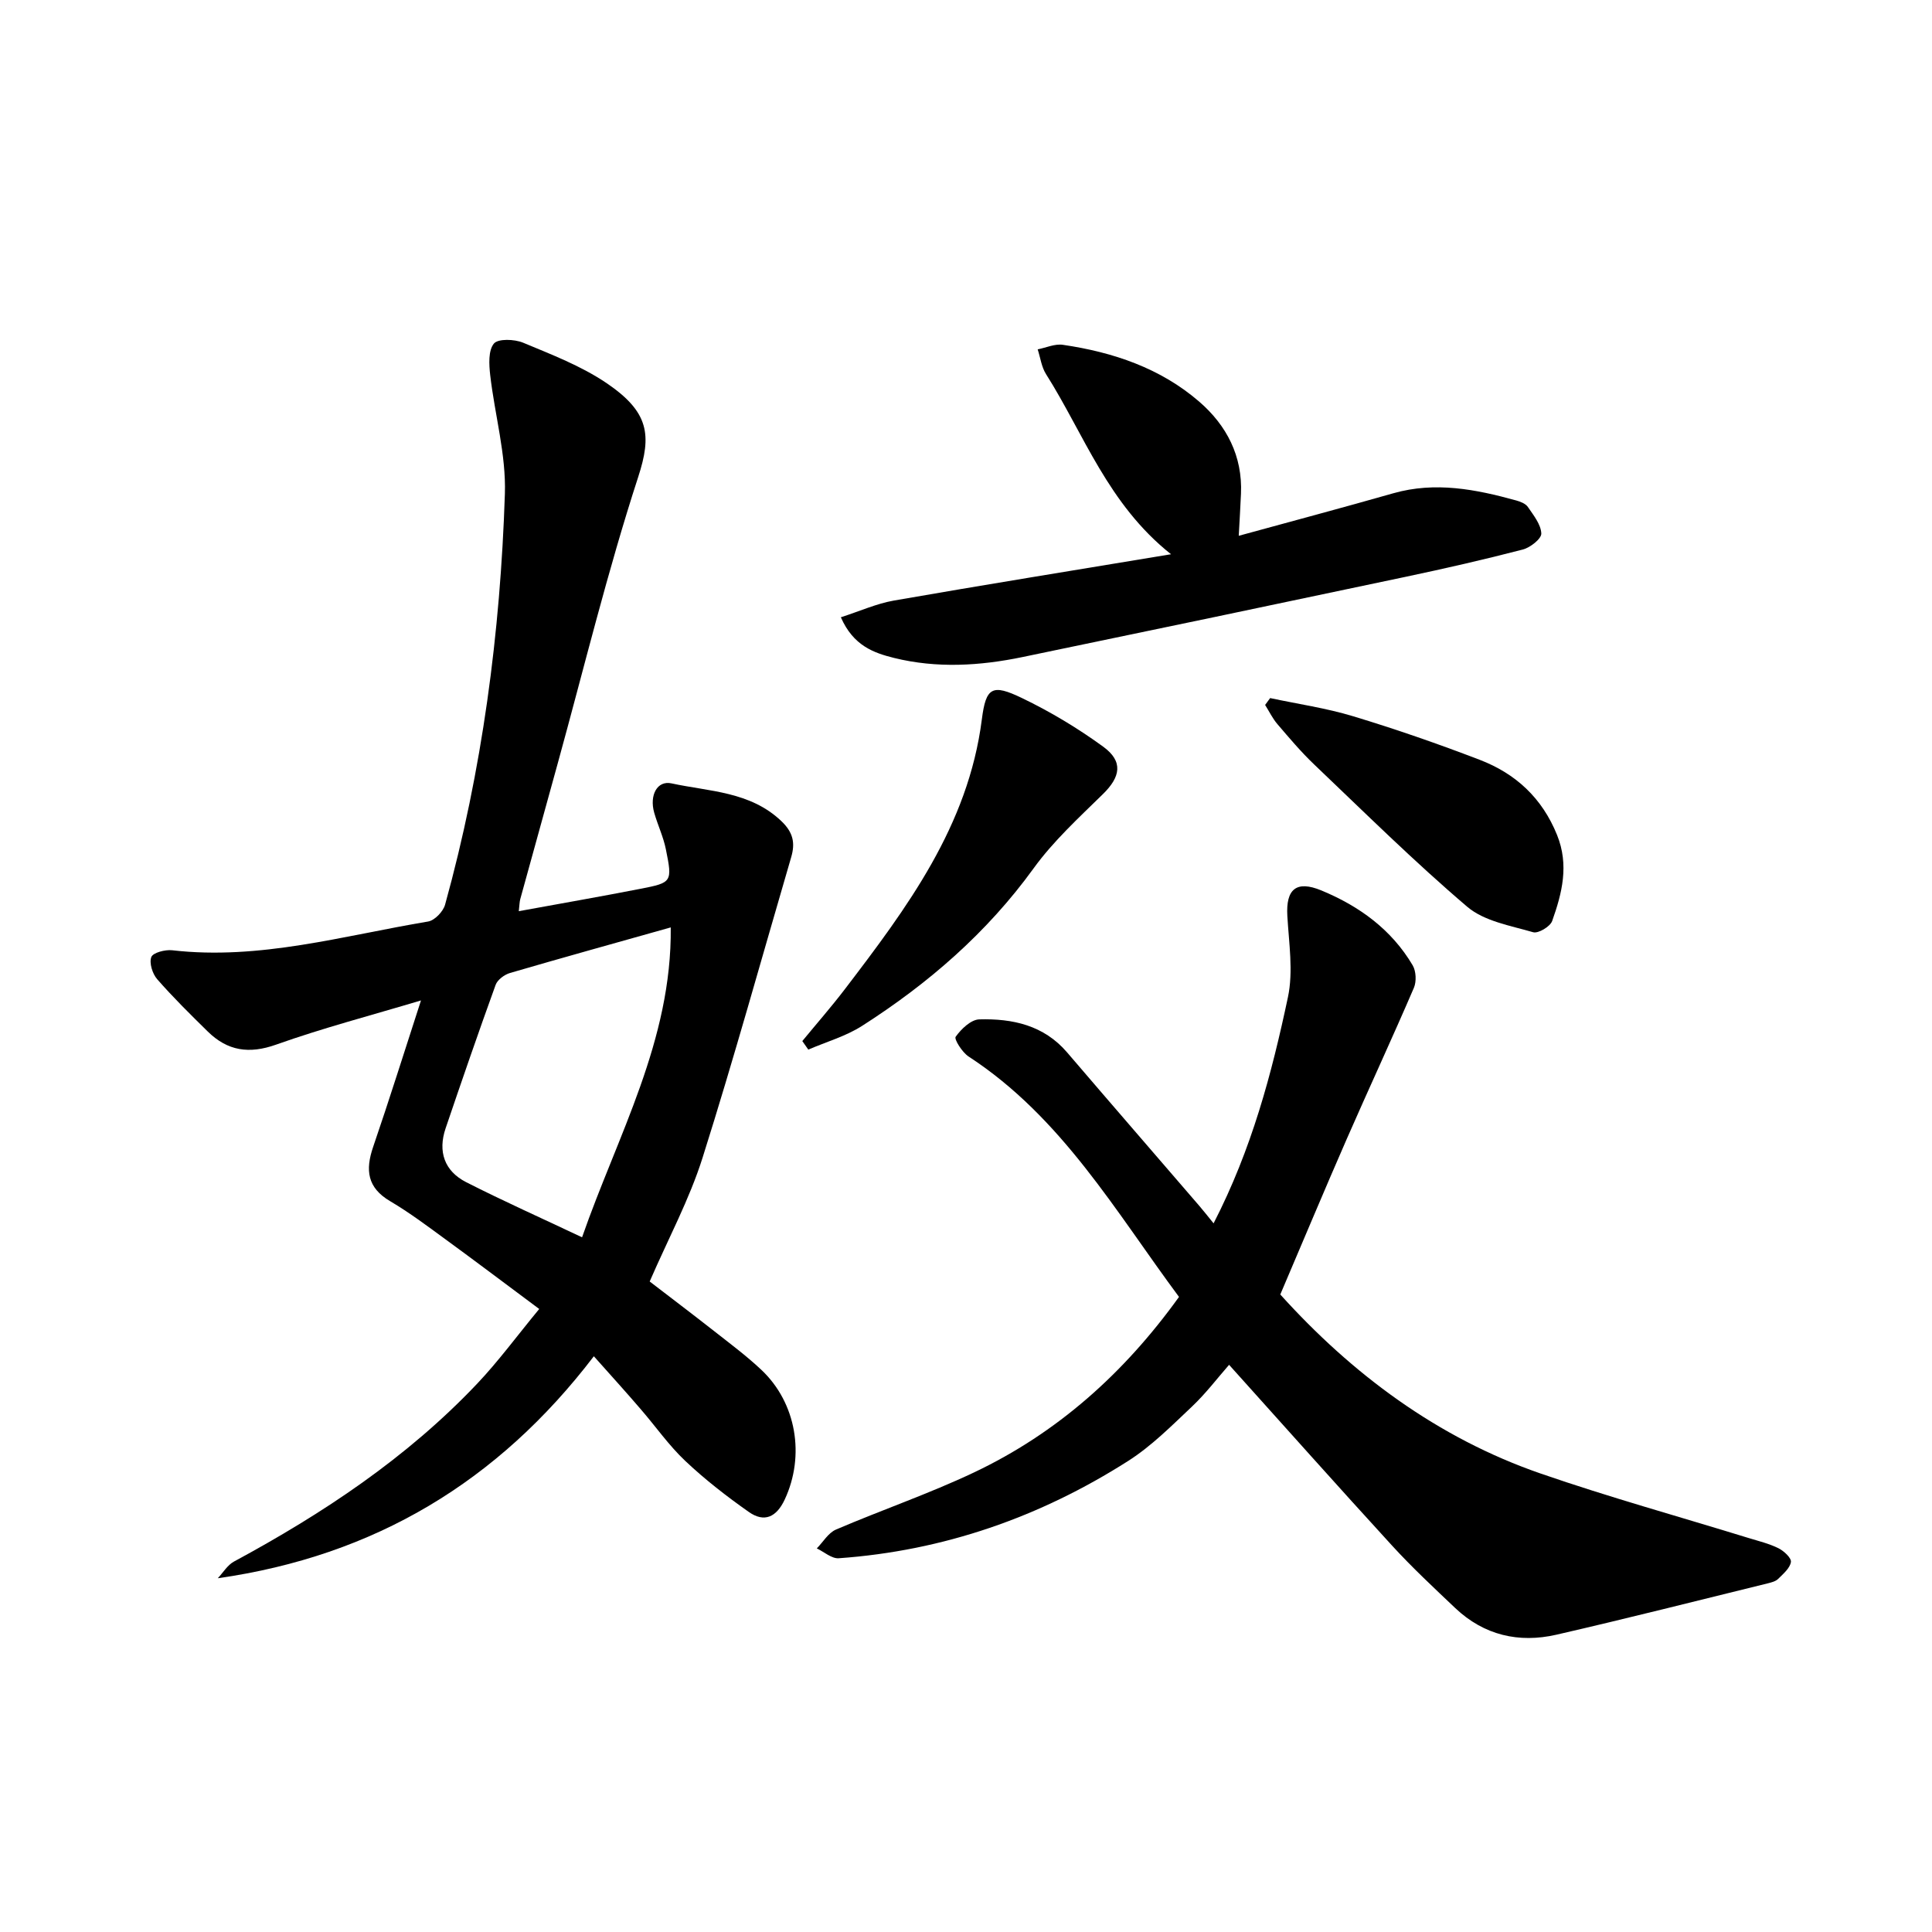
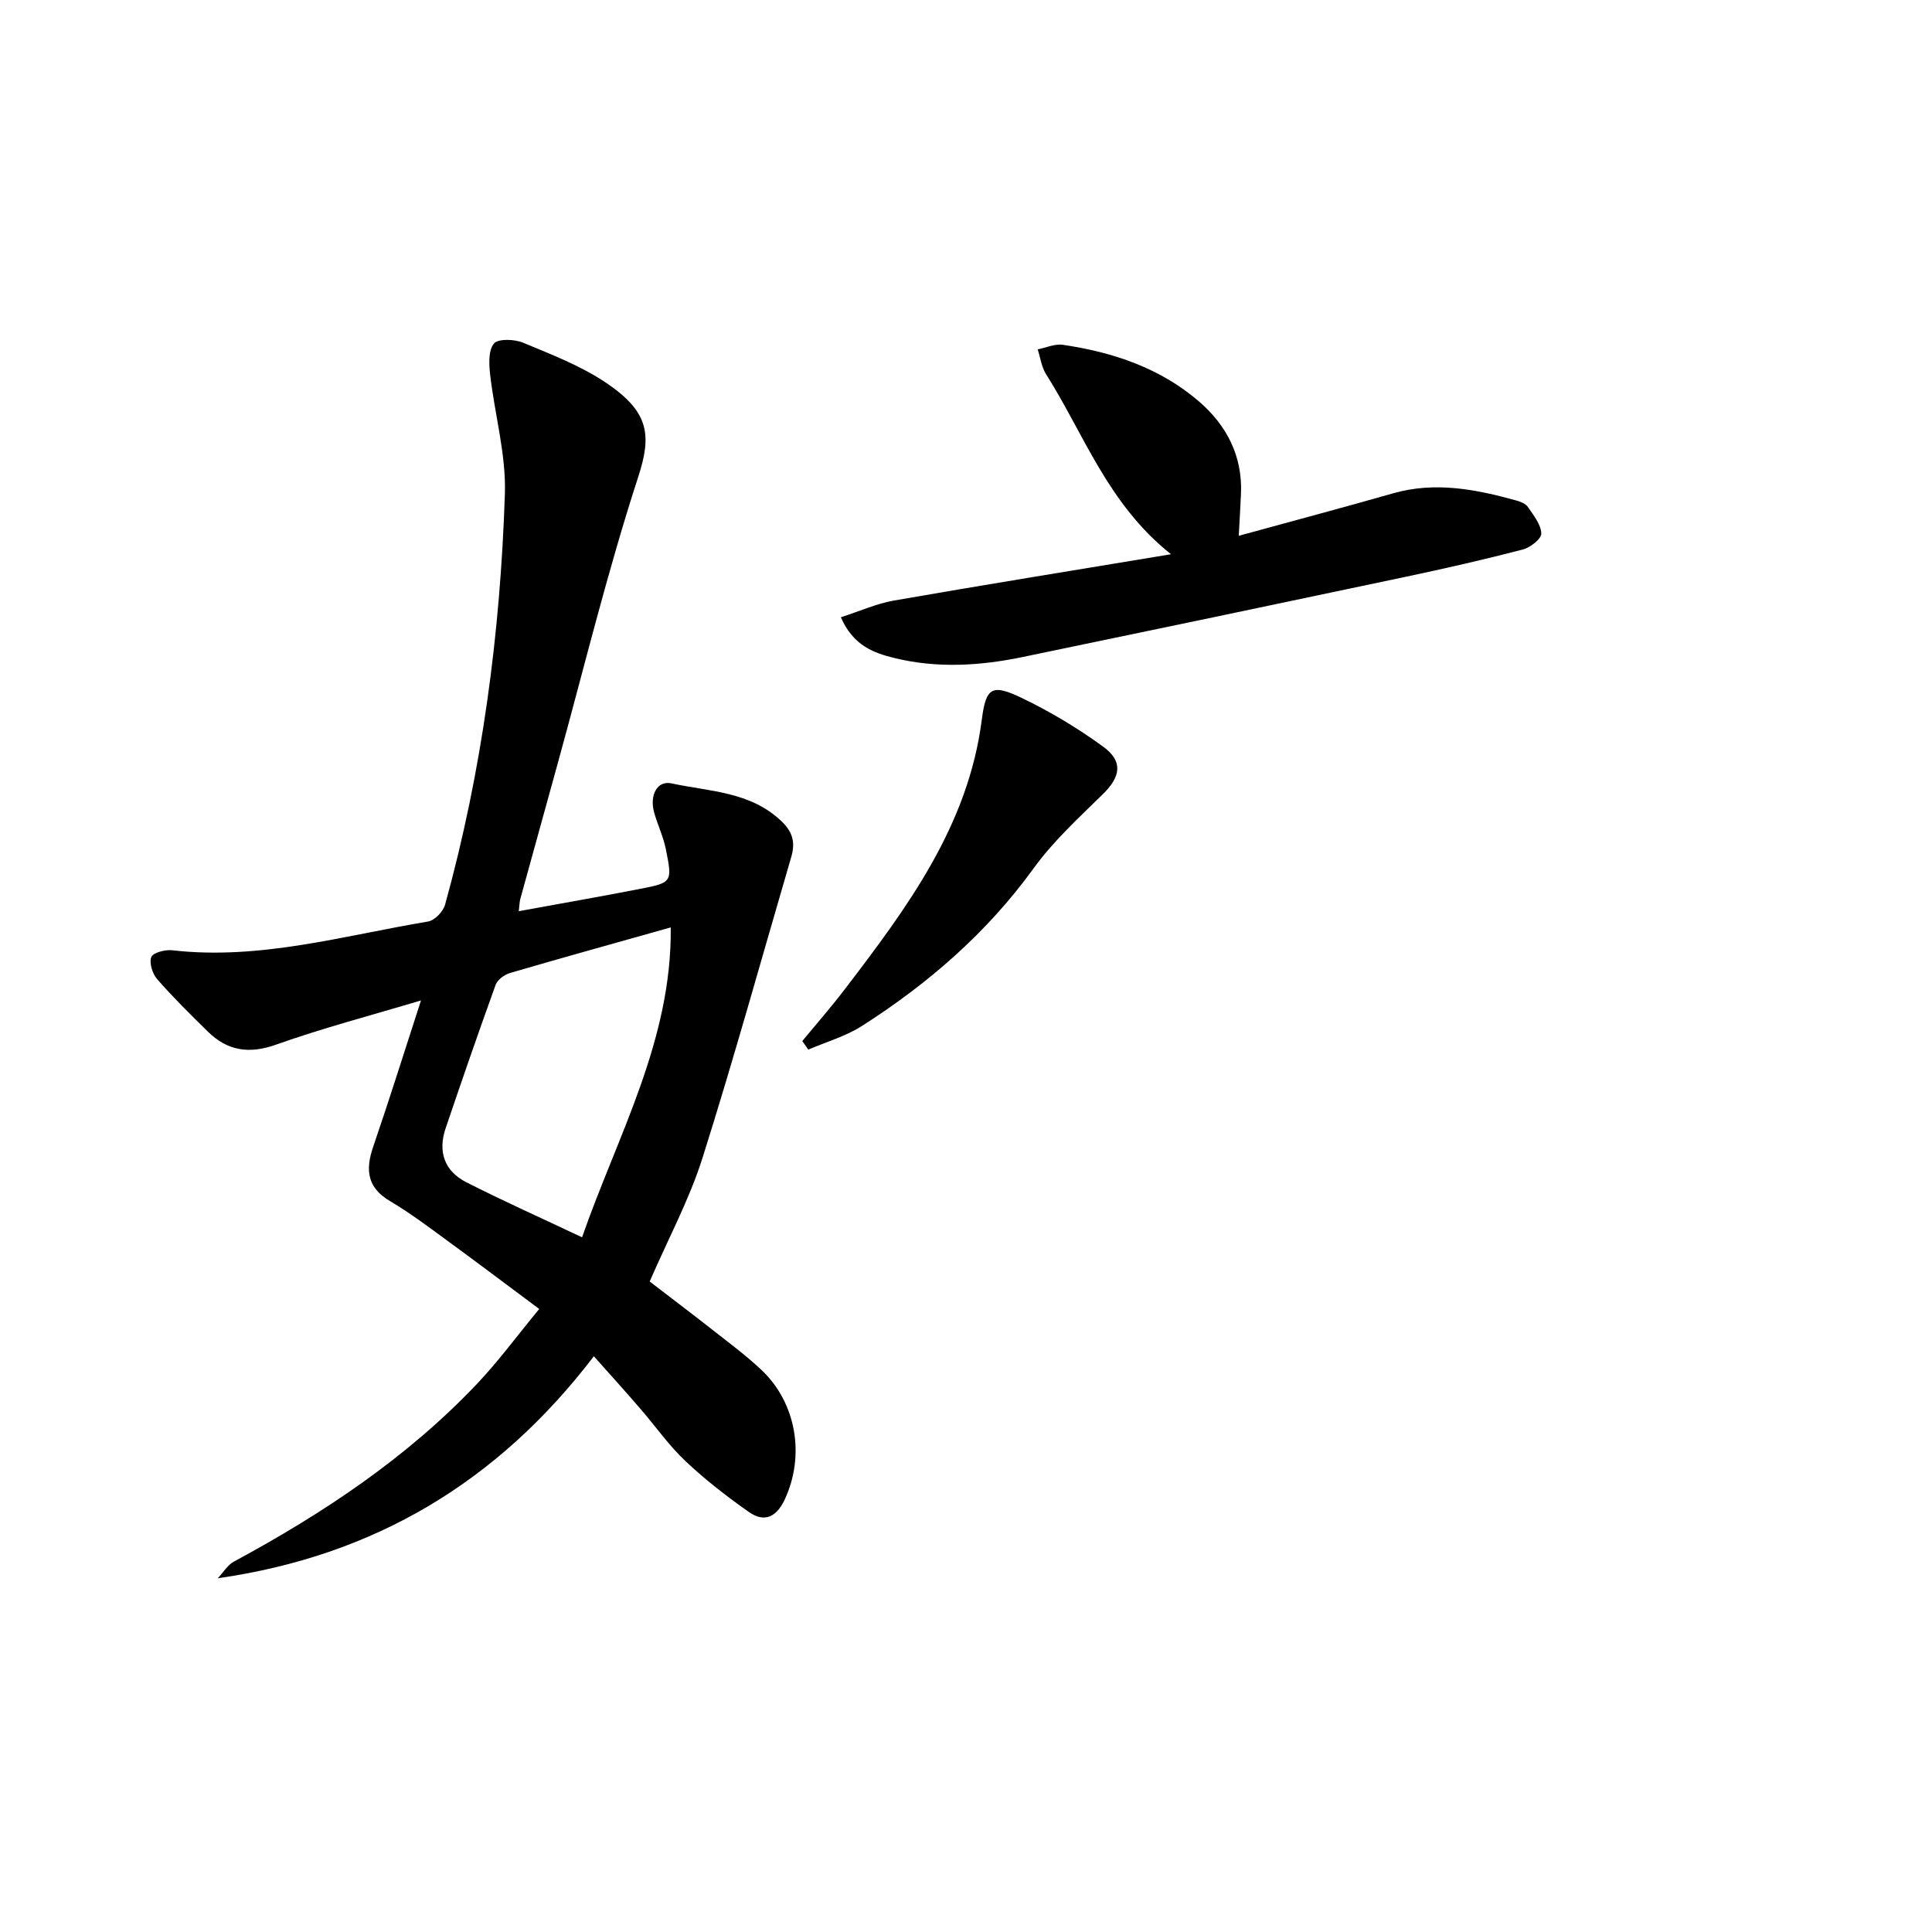
<svg xmlns="http://www.w3.org/2000/svg" enable-background="new 0 0 400 400" viewBox="0 0 400 400">
  <path d="m122.95 280.8c-19.82 25.97-45.41 41.33-77.86 45.96 1.1-1.17 2-2.72 3.34-3.45 18.47-9.97 35.82-21.49 50.34-36.81 4.39-4.63 8.2-9.83 12.87-15.49-6.77-5.04-12.97-9.72-19.24-14.3-3.8-2.78-7.58-5.63-11.63-8.02-4.75-2.8-5.15-6.45-3.52-11.22 3.35-9.78 6.44-19.65 9.91-30.34-10.45 3.13-20.36 5.72-29.97 9.14-5.63 2.01-10.09 1.31-14.18-2.71-3.58-3.52-7.17-7.05-10.47-10.83-.98-1.12-1.68-3.37-1.21-4.59.35-.91 2.87-1.56 4.31-1.4 18.13 2.09 35.45-3.02 53-5.95 1.36-.23 3.12-2.07 3.51-3.49 7.7-27.82 11.44-56.28 12.38-85.04.27-8.16-2.1-16.39-3.04-24.61-.25-2.19-.41-5.08.76-6.51.87-1.06 4.26-.93 6.05-.19 5.9 2.46 12.02 4.81 17.27 8.36 8.83 5.99 9.39 10.75 6.56 19.45-6.35 19.51-11.2 39.5-16.66 59.3-2.59 9.37-5.18 18.74-7.76 28.11-.15.56-.15 1.17-.3 2.48 8.65-1.58 16.92-3.02 25.17-4.63 6.57-1.28 6.65-1.4 5.28-8.19-.52-2.59-1.7-5.04-2.42-7.59-1.01-3.59.62-6.7 3.59-6.05 7.83 1.7 16.27 1.66 22.73 7.8 2.46 2.34 2.91 4.53 2.05 7.47-6.08 20.77-11.84 41.64-18.36 62.26-2.72 8.61-7.08 16.7-10.94 25.6 4.17 3.21 8.76 6.67 13.28 10.22 3.33 2.62 6.75 5.16 9.83 8.06 7.29 6.86 9.08 17.81 4.85 26.86-1.7 3.64-4.22 4.84-7.44 2.57-4.58-3.22-9.05-6.69-13.12-10.53-3.41-3.21-6.14-7.14-9.22-10.7-2.95-3.44-6-6.81-9.74-11zm15.92-88.79c-11.4 3.21-22.36 6.25-33.29 9.44-1.15.34-2.57 1.39-2.96 2.44-3.57 9.86-6.99 19.78-10.36 29.71-1.64 4.82-.25 8.86 4.26 11.16 7.73 3.93 15.66 7.47 23.99 11.41 7.36-21.14 18.61-40.73 18.36-64.16z" />
-   <path d="m251.26 253.28c7.91-15.38 12.04-31.02 15.39-46.81 1.14-5.37.2-11.23-.12-16.85-.32-5.51 1.84-7.41 7.03-5.27 7.84 3.24 14.53 8.08 18.92 15.51.71 1.21.81 3.35.25 4.66-4.5 10.47-9.31 20.81-13.88 31.25-4.64 10.6-9.1 21.28-13.78 32.24 14.78 16.37 32.46 29.67 53.99 37.1 14.15 4.89 28.61 8.89 42.94 13.31 2.09.64 4.26 1.16 6.2 2.12 1.13.56 2.71 2.02 2.59 2.85-.19 1.28-1.58 2.45-2.64 3.5-.51.51-1.38.73-2.13.92-14.59 3.58-29.15 7.28-43.79 10.64-7.78 1.78-14.99.11-20.93-5.51-4.44-4.21-8.93-8.4-13.06-12.91-11.23-12.26-22.27-24.68-33.77-37.46-2.39 2.72-4.82 5.94-7.71 8.67-4.2 3.96-8.36 8.16-13.18 11.23-18.27 11.64-38.24 18.61-59.94 20.15-1.45.1-3.02-1.32-4.53-2.04 1.31-1.33 2.38-3.22 3.97-3.9 9.46-4.06 19.25-7.41 28.54-11.81 17.23-8.16 31.09-20.52 42.48-36.36-13.1-17.63-24.25-37.18-43.55-49.76-1.33-.86-3.05-3.6-2.69-4.1 1.14-1.6 3.16-3.55 4.89-3.6 6.87-.19 13.36 1.2 18.19 6.85 9.09 10.62 18.25 21.18 27.37 31.77.91 1.06 1.77 2.16 2.95 3.61z" />
  <path d="m174.09 127.8c3.97-1.28 7.39-2.83 10.97-3.46 18.65-3.25 37.33-6.27 57.39-9.59-13.08-10.38-17.99-24.82-25.88-37.29-.94-1.48-1.17-3.41-1.73-5.13 1.74-.34 3.56-1.19 5.22-.94 10.39 1.52 20.21 4.83 28.24 11.78 5.65 4.89 8.98 11.25 8.63 19.06-.12 2.77-.29 5.54-.46 8.7 10.98-3.01 21.53-5.82 32.02-8.81 8.67-2.46 17.05-.82 25.41 1.49.88.24 1.96.66 2.43 1.35 1.17 1.72 2.7 3.61 2.78 5.49.05 1.09-2.28 2.92-3.82 3.32-8 2.08-16.07 3.92-24.16 5.63-26.47 5.6-52.96 11.15-79.45 16.64-8.83 1.83-17.74 2.36-26.57.18-4.22-1.05-8.44-2.53-11.02-8.42z" />
  <path d="m166.11 215.54c2.93-3.56 5.97-7.03 8.77-10.69 12.89-16.89 25.58-33.83 28.4-55.91.85-6.69 2.16-7.37 8.28-4.43 5.89 2.83 11.59 6.25 16.87 10.1 4.17 3.05 3.56 6.24-.08 9.8-5.01 4.91-10.28 9.74-14.36 15.38-9.66 13.34-21.79 23.84-35.51 32.61-3.38 2.16-7.4 3.3-11.13 4.91-.42-.59-.83-1.18-1.24-1.77z" />
-   <path d="m262.97 144.53c5.74 1.23 11.61 2.07 17.21 3.77 8.82 2.67 17.55 5.7 26.15 9 7.45 2.85 12.94 7.89 16.04 15.57 2.52 6.24 1.04 12.04-1.01 17.81-.41 1.16-2.88 2.63-3.93 2.33-4.7-1.37-10.12-2.27-13.65-5.27-10.97-9.34-21.24-19.51-31.69-29.46-2.72-2.59-5.16-5.49-7.61-8.35-1.01-1.18-1.71-2.64-2.55-3.98.35-.48.69-.95 1.04-1.42z" />
+   <path d="m262.97 144.53z" />
</svg>